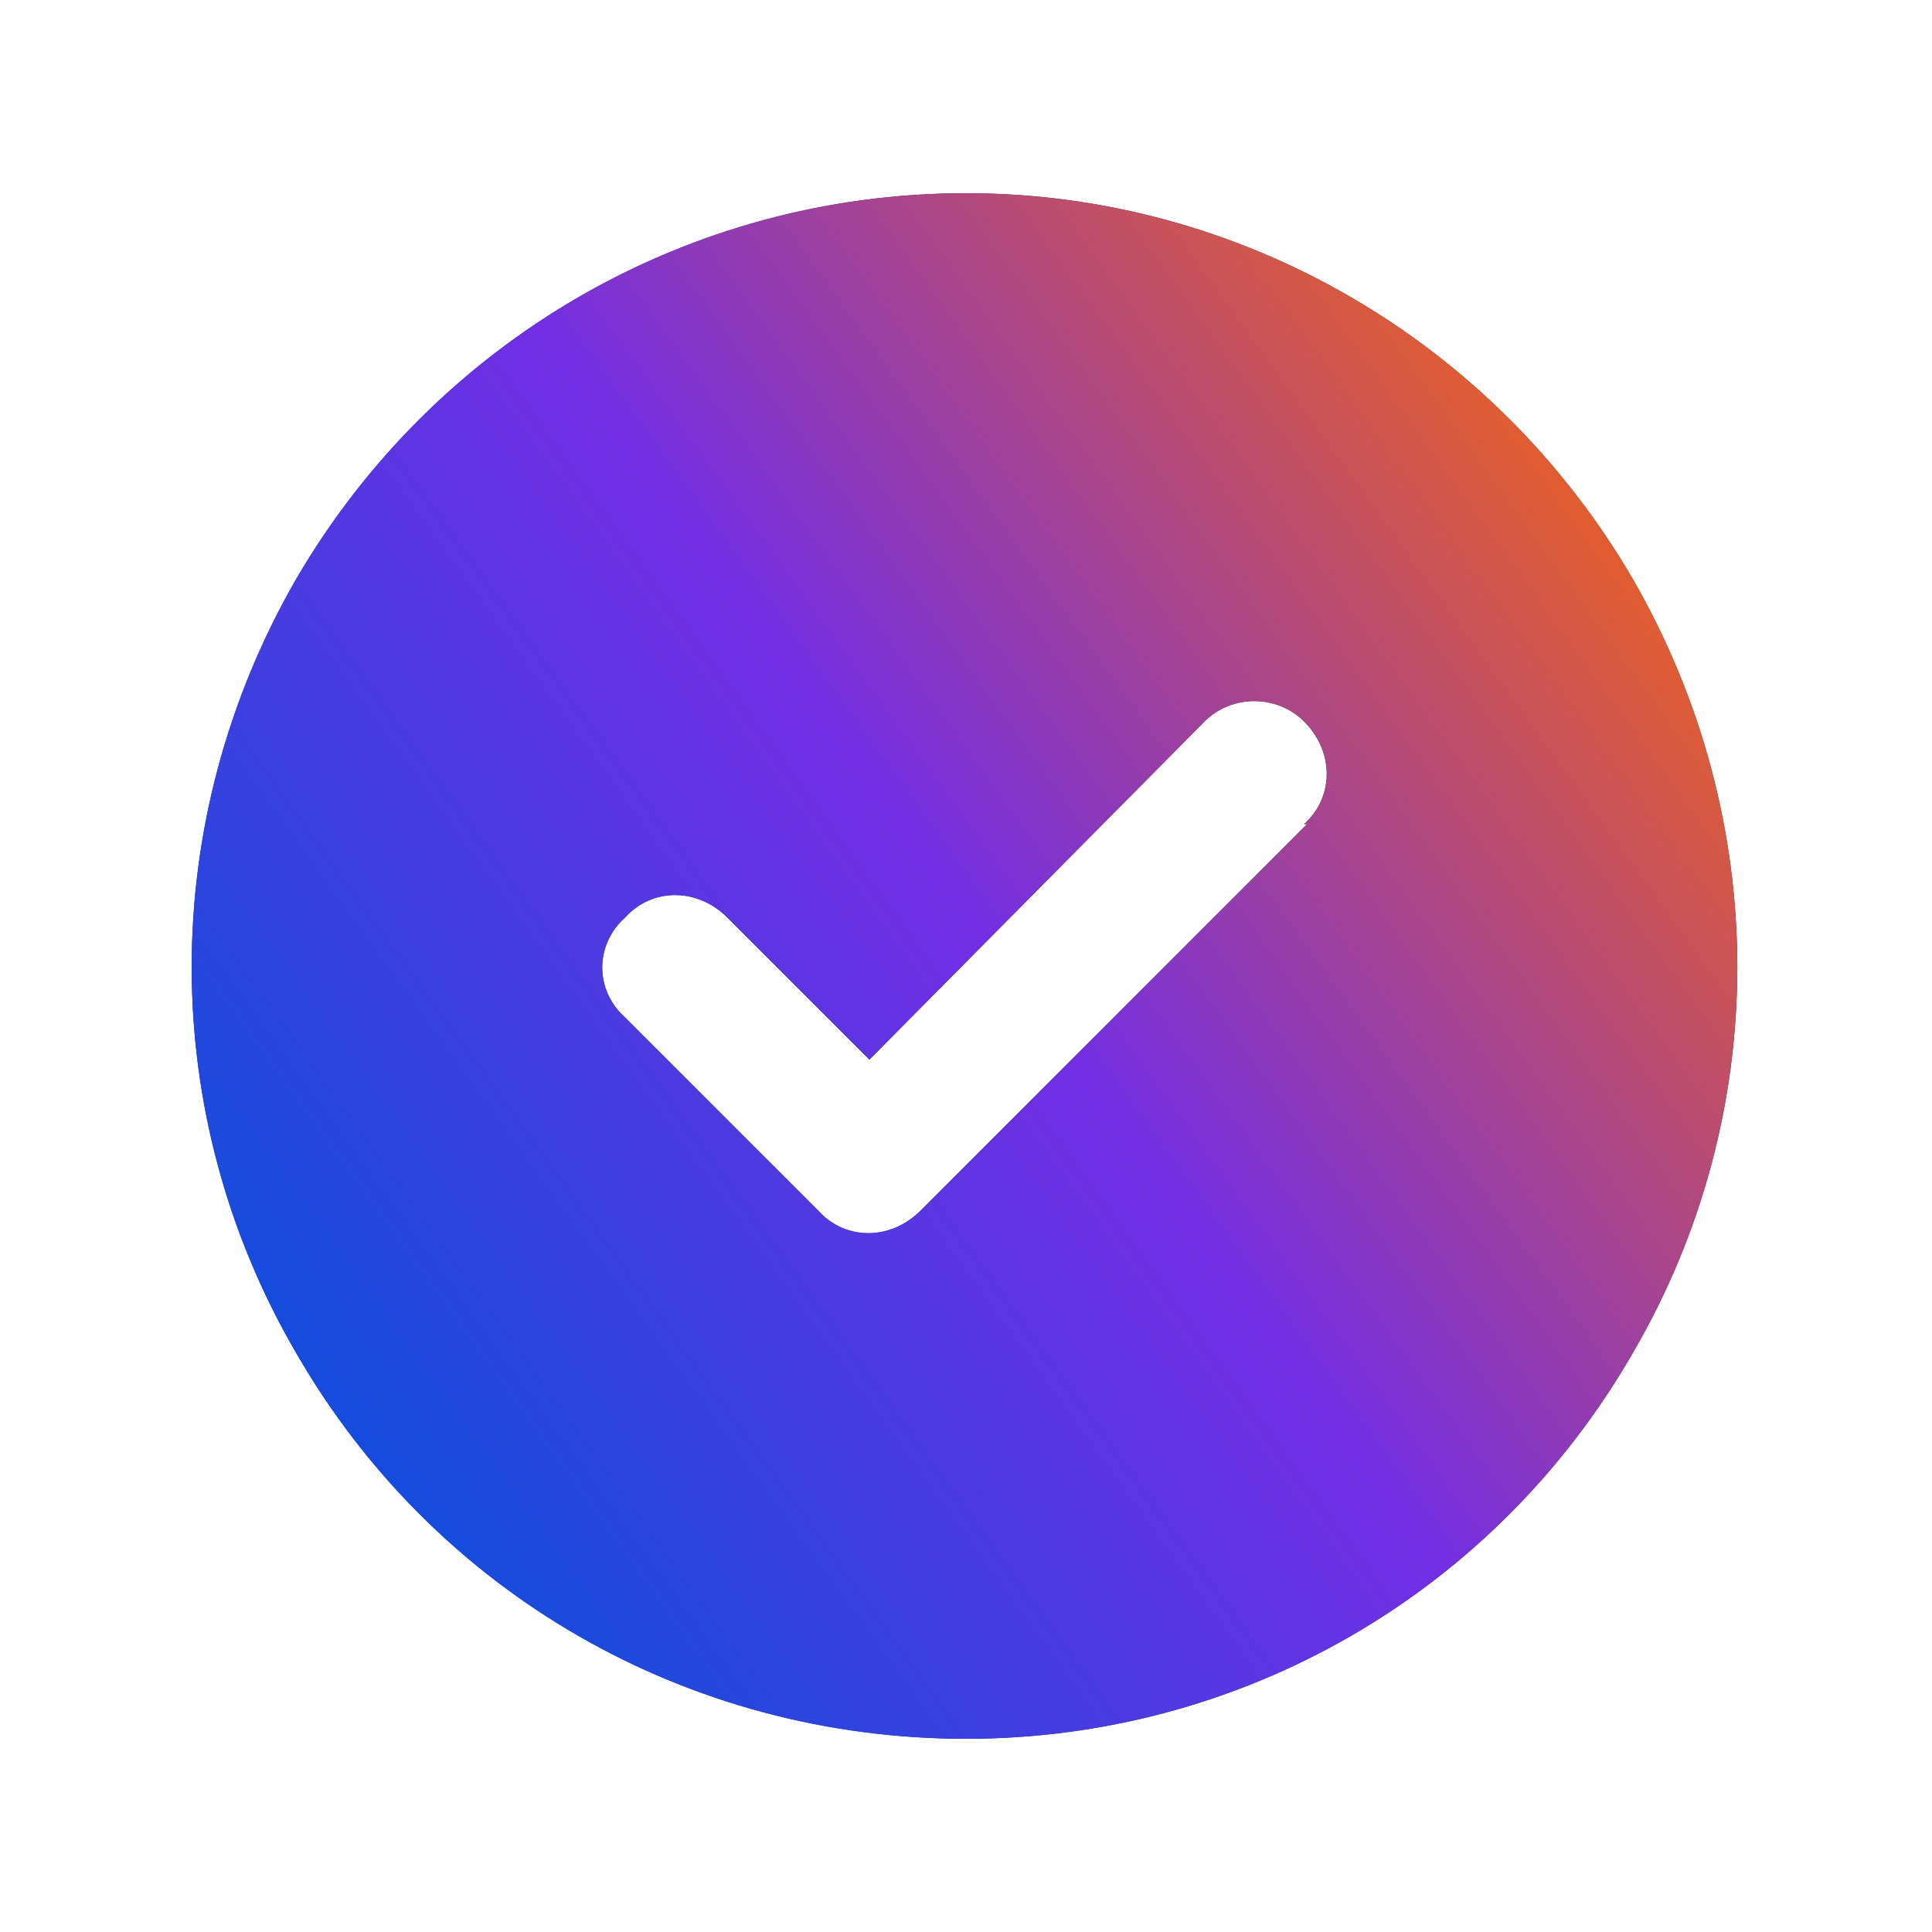
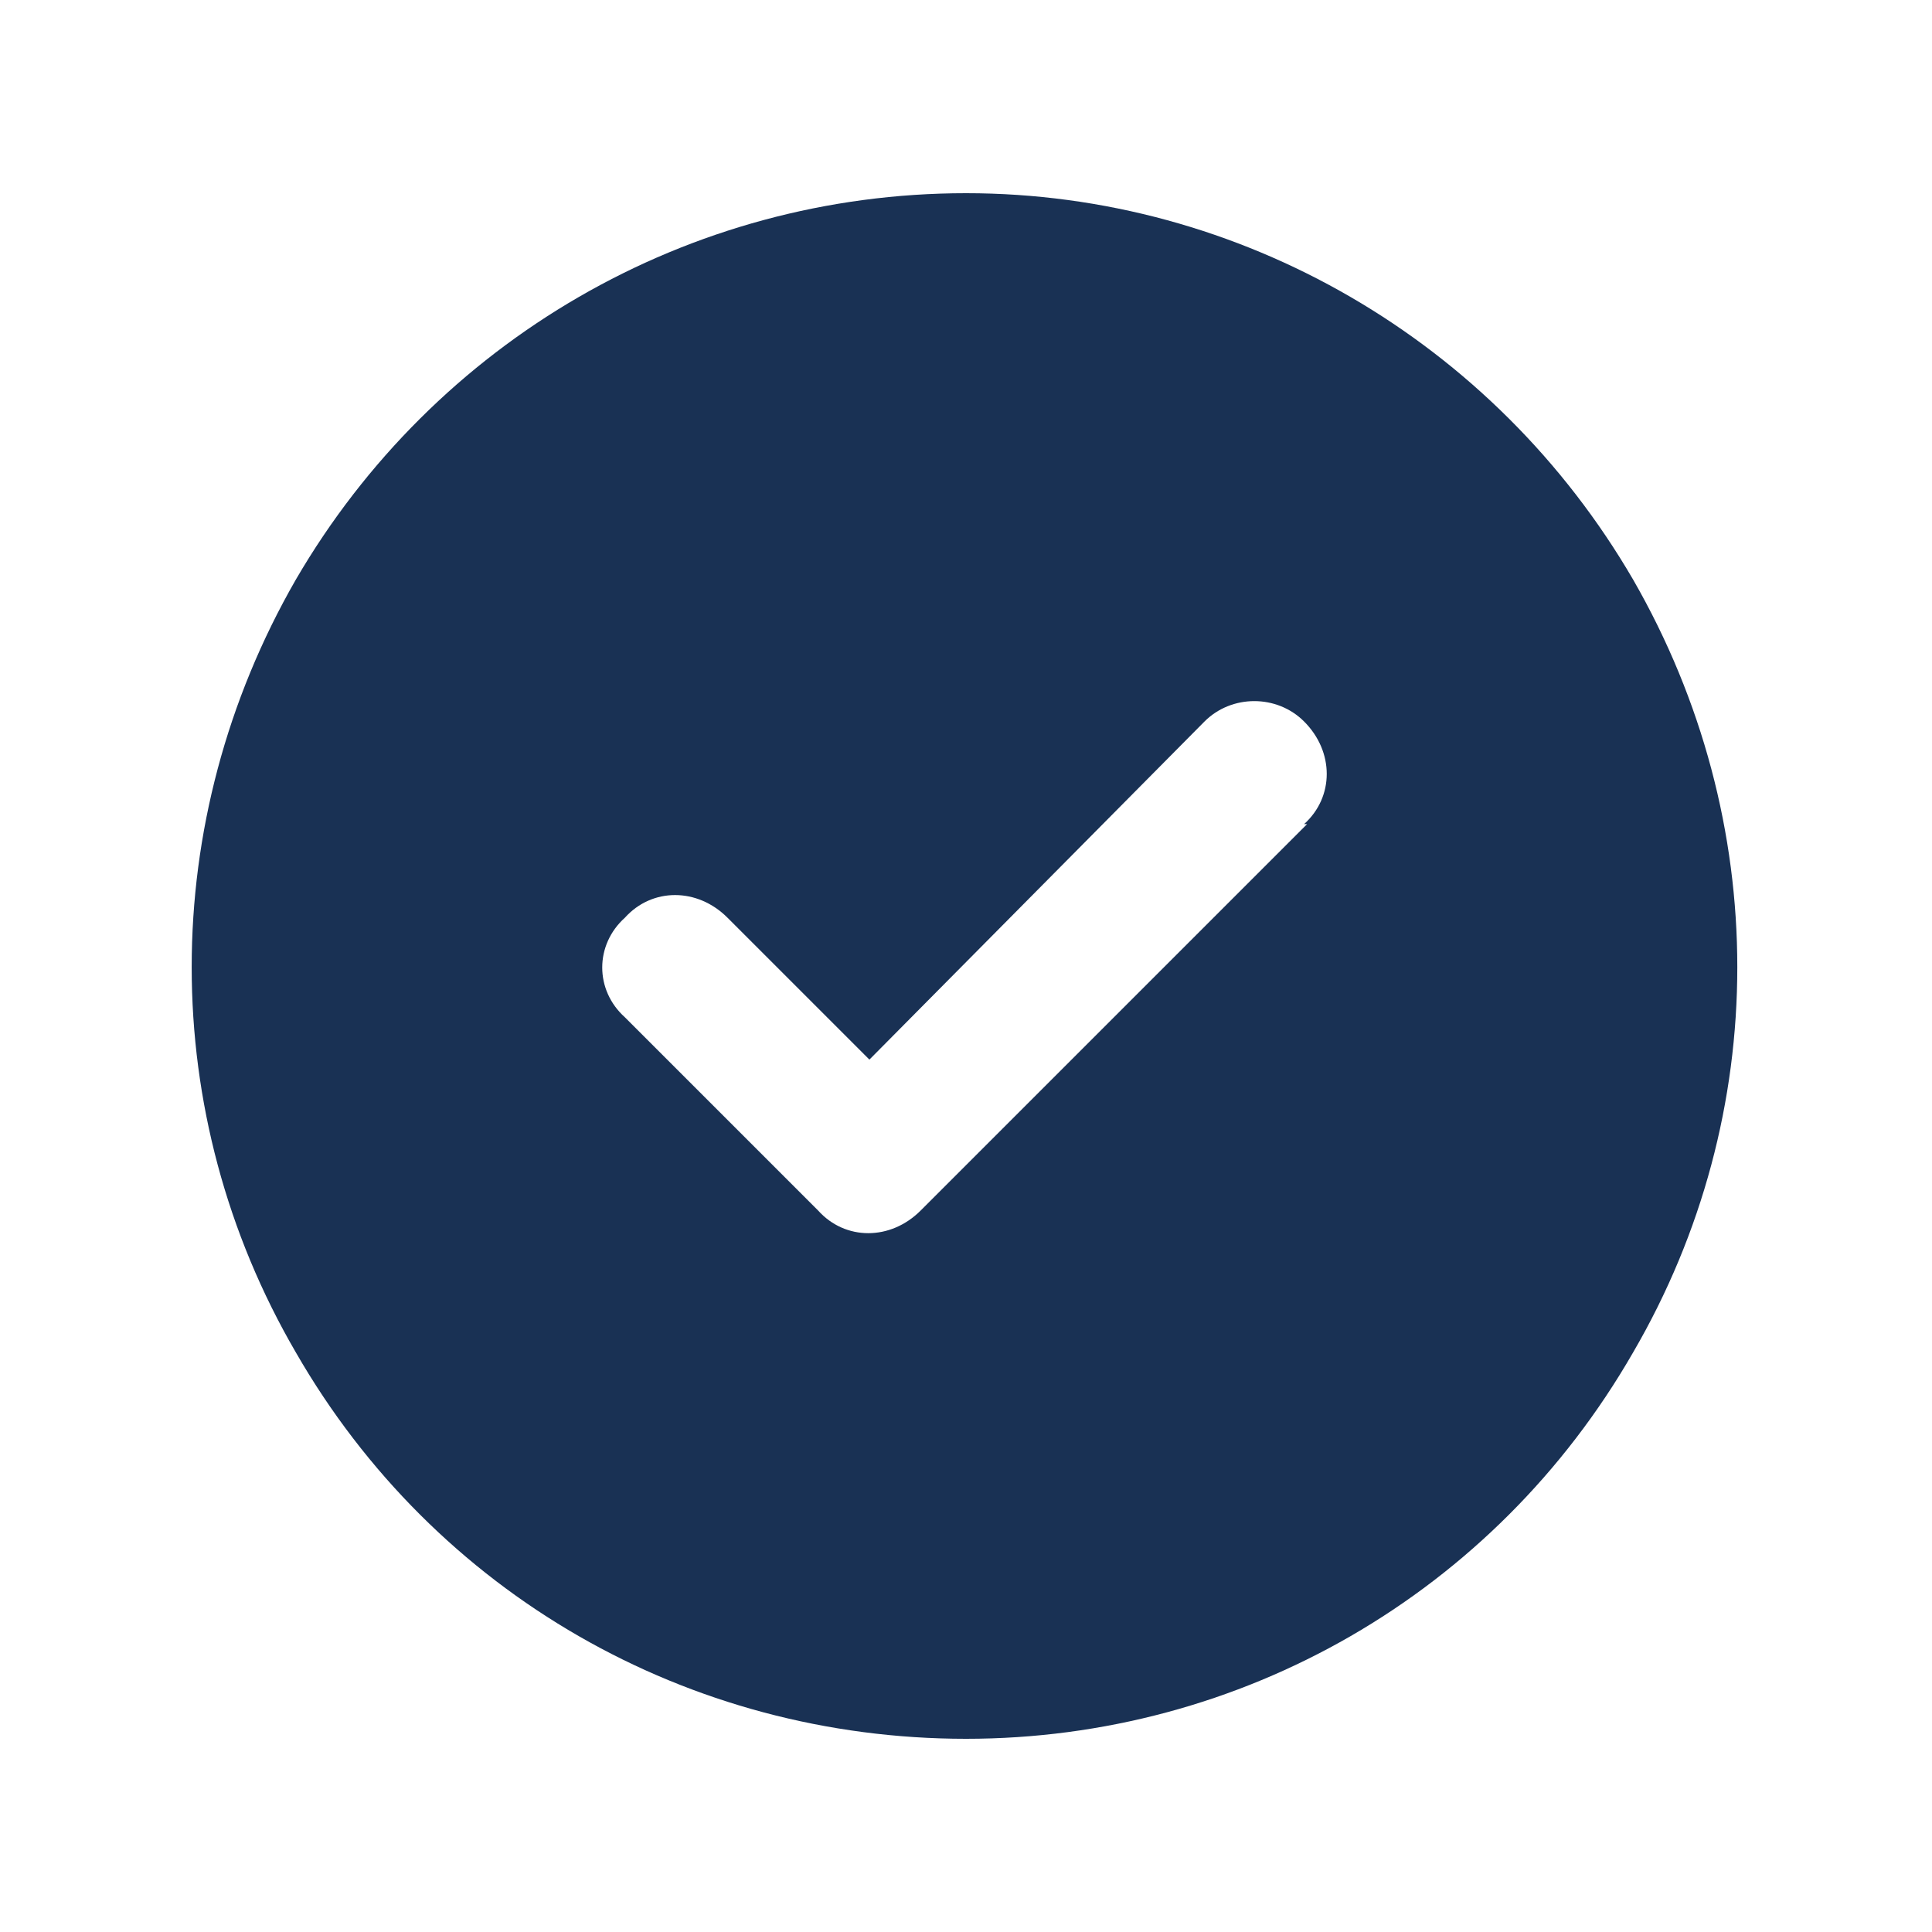
<svg xmlns="http://www.w3.org/2000/svg" width="40" height="40" viewBox="0 0 40 40" fill="none">
  <path d="M20 36C14.25 36 9 33 6.125 28C3.25 23.062 3.25 17 6.125 12C9 7.062 14.25 4 20 4C25.688 4 30.938 7.062 33.812 12C36.688 17 36.688 23.062 33.812 28C30.938 33 25.688 36 20 36ZM27.062 17.062H27C27.625 16.5 27.625 15.562 27 14.938C26.438 14.375 25.5 14.375 24.938 14.938L18 21.938L15.062 19C14.438 18.375 13.5 18.375 12.938 19C12.312 19.562 12.312 20.5 12.938 21.062L16.938 25.062C17.5 25.688 18.438 25.688 19.062 25.062L27.062 17.062Z" fill="#193154" />
-   <path d="M20 36C14.25 36 9 33 6.125 28C3.25 23.062 3.25 17 6.125 12C9 7.062 14.25 4 20 4C25.688 4 30.938 7.062 33.812 12C36.688 17 36.688 23.062 33.812 28C30.938 33 25.688 36 20 36ZM27.062 17.062H27C27.625 16.5 27.625 15.562 27 14.938C26.438 14.375 25.5 14.375 24.938 14.938L18 21.938L15.062 19C14.438 18.375 13.5 18.375 12.938 19C12.312 19.562 12.312 20.5 12.938 21.062L16.938 25.062C17.5 25.688 18.438 25.688 19.062 25.062L27.062 17.062Z" fill="url(#paint0_linear_339_3645)" />
  <defs>
    <linearGradient id="paint0_linear_339_3645" x1="7.369" y1="36" x2="39.511" y2="12.747" gradientUnits="userSpaceOnUse">
      <stop stop-color="#0053DB" />
      <stop offset="0.51" stop-color="#732EE4" />
      <stop offset="1" stop-color="#FF6A00" />
    </linearGradient>
  </defs>
</svg>